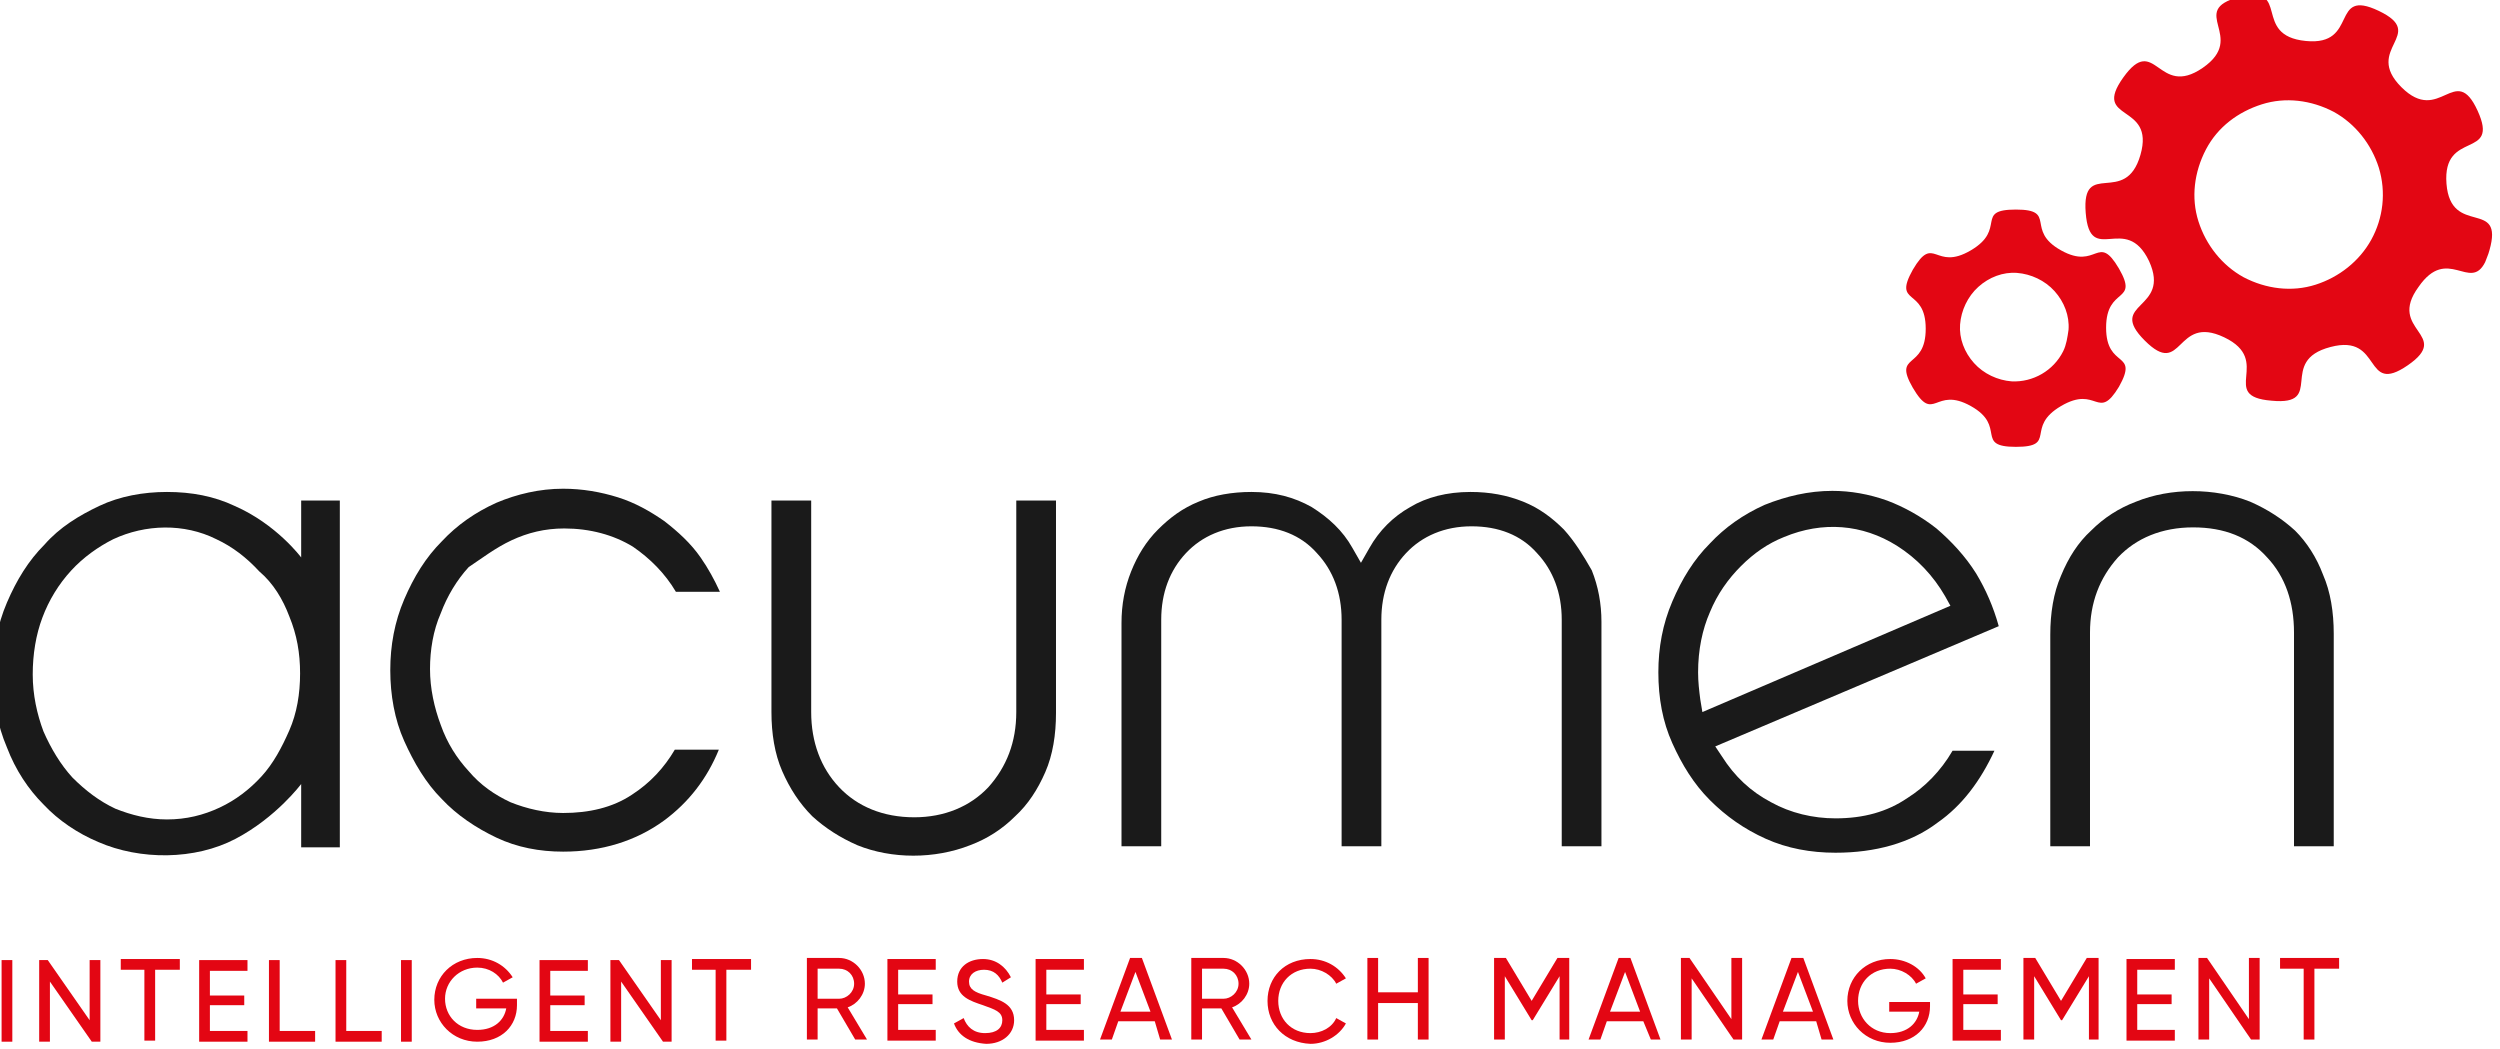
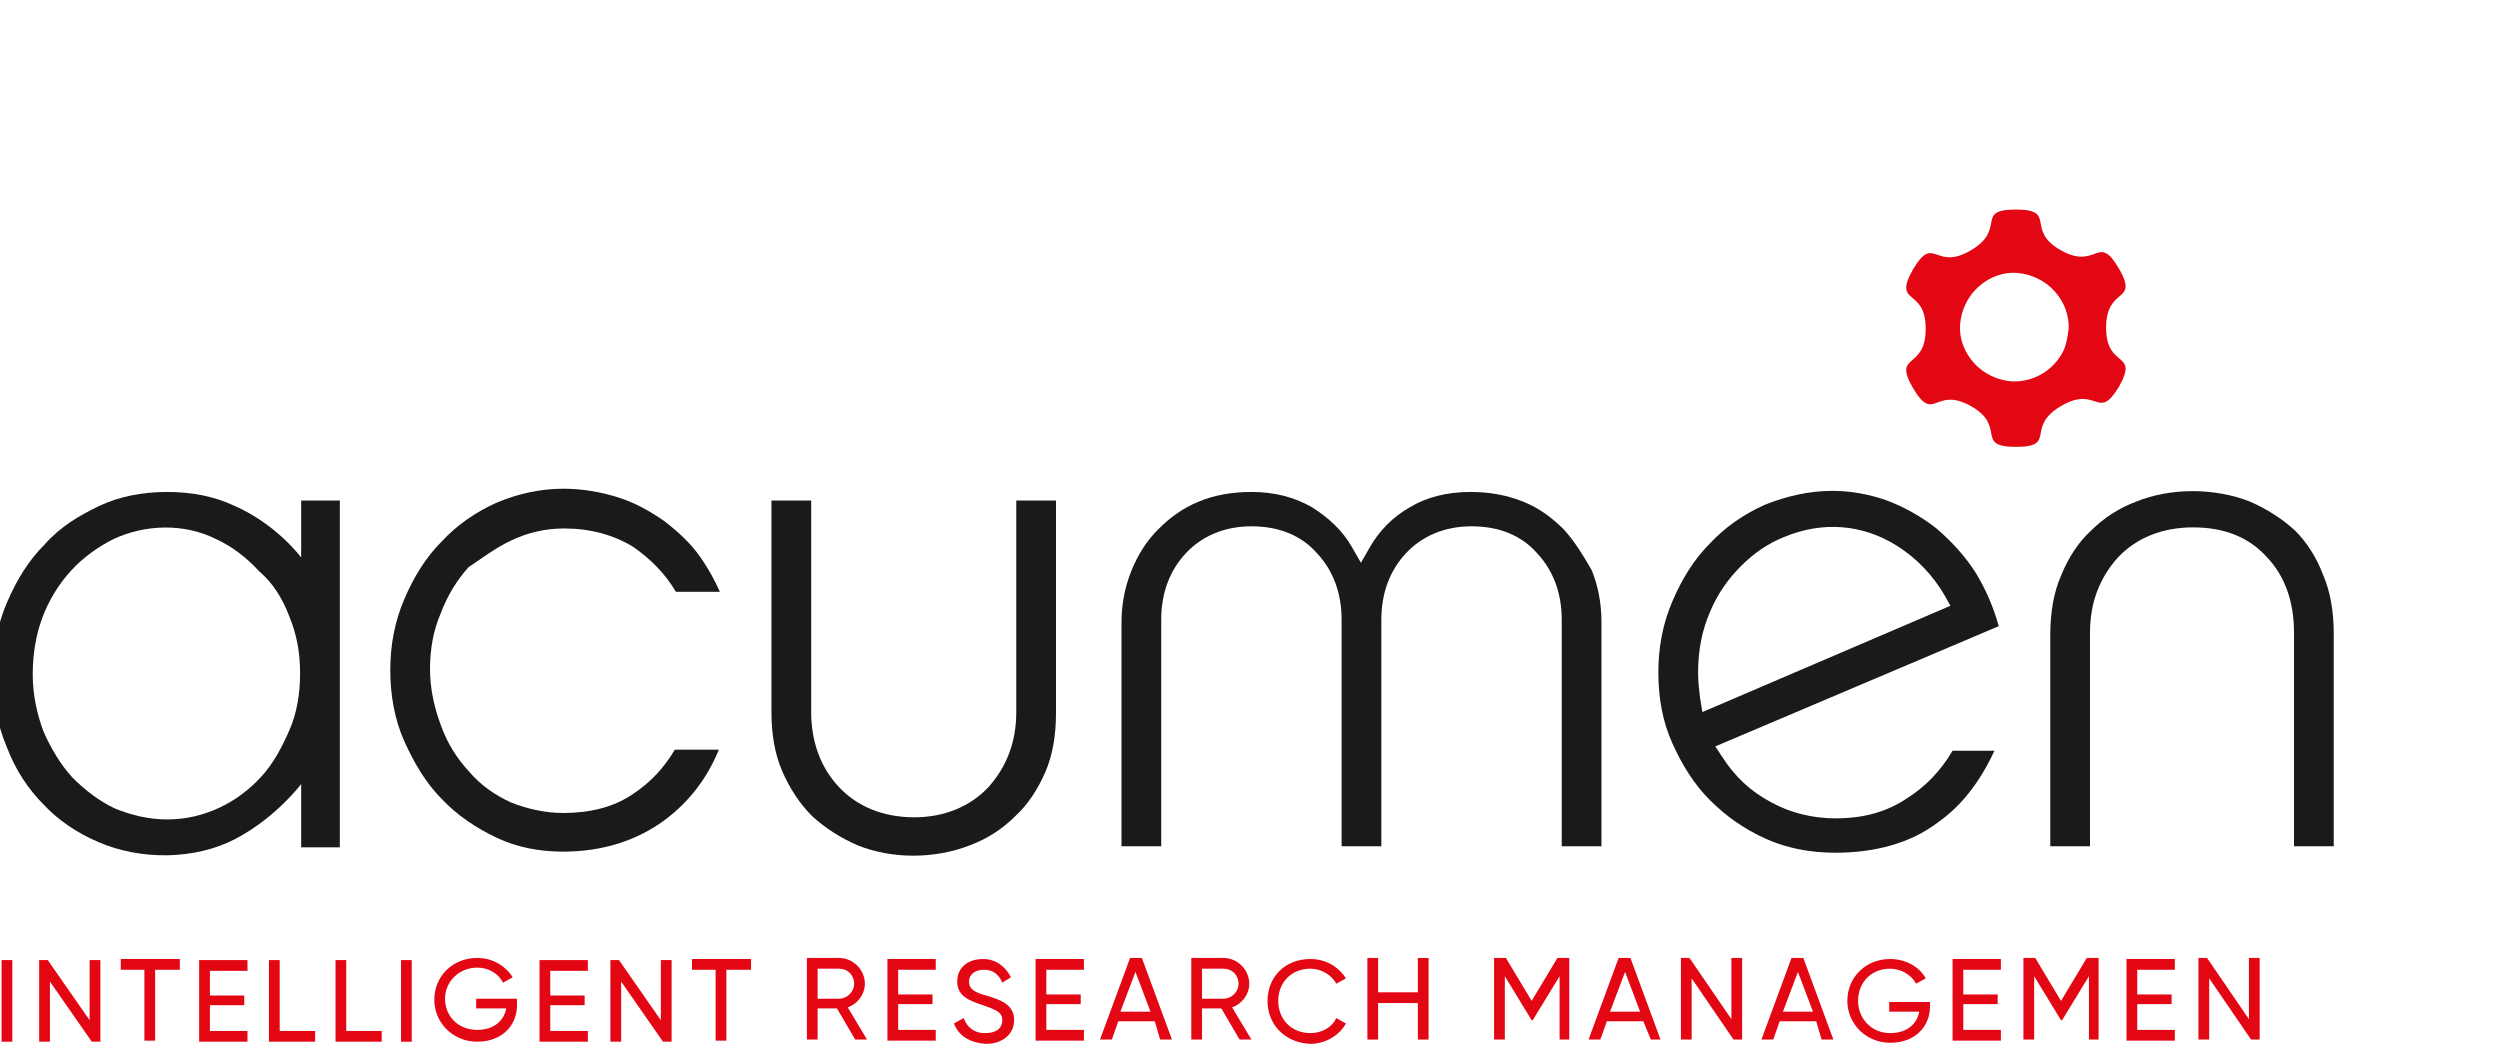
<svg xmlns="http://www.w3.org/2000/svg" width="143" height="60" viewBox="0 0 143 60" fill="none">
  <g clip-path="url(#clip0_2404_4394)">
    <path d="M29.264 30.903C30.186 30.473 31.168 30.228 32.274 30.228C33.748 30.228 35.099 30.596 36.205 31.272C37.187 31.947 38.047 32.807 38.661 33.851H41.179C40.872 33.176 40.504 32.5 40.074 31.886C39.521 31.087 38.784 30.412 37.986 29.798C37.187 29.245 36.327 28.754 35.345 28.447C34.362 28.14 33.318 27.955 32.212 27.955C30.861 27.955 29.571 28.262 28.404 28.754C27.176 29.306 26.132 30.043 25.272 30.965C24.351 31.886 23.675 32.992 23.122 34.281C22.57 35.571 22.324 36.922 22.324 38.335C22.324 39.747 22.57 41.16 23.122 42.388C23.675 43.617 24.351 44.784 25.272 45.705C26.132 46.626 27.238 47.363 28.404 47.916C29.571 48.469 30.861 48.714 32.212 48.714C34.423 48.714 36.389 48.1 37.986 46.933C39.398 45.889 40.442 44.538 41.118 42.88H38.6C37.986 43.924 37.187 44.784 36.143 45.459C35.038 46.196 33.686 46.503 32.212 46.503C31.168 46.503 30.124 46.258 29.203 45.889C28.282 45.459 27.483 44.907 26.808 44.108C26.132 43.371 25.579 42.511 25.211 41.467C24.842 40.484 24.597 39.379 24.597 38.273C24.597 37.168 24.781 36.062 25.211 35.08C25.579 34.097 26.132 33.176 26.808 32.439C27.545 31.947 28.343 31.333 29.264 30.903Z" fill="#1A1A1A" />
    <path d="M47.997 45.029C46.953 43.924 46.4 42.45 46.4 40.73V28.631H44.127V40.73C44.127 41.958 44.312 43.125 44.742 44.108C45.171 45.091 45.724 45.951 46.461 46.688C47.198 47.363 48.058 47.916 49.041 48.346C51.006 49.144 53.463 49.144 55.49 48.346C56.472 47.977 57.332 47.425 58.069 46.688C58.806 46.012 59.359 45.152 59.789 44.169C60.219 43.187 60.403 42.02 60.403 40.791V28.631H58.131V40.73C58.131 42.45 57.578 43.862 56.534 45.029C55.49 46.135 54.016 46.749 52.296 46.749C50.515 46.749 49.041 46.135 47.997 45.029Z" fill="#1A1A1A" />
    <path d="M89.454 30.289C88.778 29.613 88.041 29.061 87.12 28.692C86.198 28.324 85.216 28.14 84.11 28.14C82.759 28.14 81.592 28.447 80.671 28.999C79.688 29.552 78.89 30.351 78.337 31.333L77.846 32.193L77.354 31.333C76.802 30.351 76.003 29.613 75.02 28.999C74.038 28.447 72.932 28.14 71.581 28.14C70.475 28.14 69.431 28.324 68.572 28.692C67.65 29.061 66.913 29.613 66.238 30.289C65.562 30.965 65.071 31.763 64.702 32.684C64.334 33.606 64.15 34.588 64.15 35.632V48.407H66.422V35.448C66.422 33.913 66.913 32.623 67.835 31.64C68.756 30.658 70.046 30.105 71.581 30.105C73.116 30.105 74.406 30.596 75.328 31.64C76.249 32.623 76.74 33.913 76.74 35.448V48.407H79.013V35.448C79.013 33.913 79.504 32.623 80.425 31.64C81.346 30.658 82.636 30.105 84.172 30.105C85.707 30.105 86.997 30.596 87.918 31.64C88.839 32.623 89.331 33.913 89.331 35.448V48.407H91.603V35.571C91.603 34.527 91.419 33.544 91.05 32.623C90.559 31.763 90.068 30.965 89.454 30.289Z" fill="#1A1A1A" />
    <path d="M104.992 46.81C103.702 46.81 102.413 46.503 101.307 45.889C100.14 45.275 99.219 44.415 98.482 43.248L98.113 42.695L114.328 35.817C114.021 34.711 113.591 33.728 113.038 32.807C112.424 31.825 111.625 30.965 110.765 30.228C109.906 29.552 108.923 28.999 107.94 28.631C106.896 28.262 105.852 28.078 104.808 28.078C103.457 28.078 102.167 28.385 100.939 28.877C99.71 29.429 98.666 30.166 97.806 31.087C96.885 32.009 96.209 33.114 95.657 34.404C95.104 35.694 94.858 37.045 94.858 38.458C94.858 39.932 95.104 41.283 95.657 42.511C96.209 43.739 96.885 44.845 97.806 45.766C98.728 46.688 99.772 47.425 101 47.977C102.228 48.53 103.58 48.776 104.992 48.776C107.265 48.776 109.291 48.223 110.827 47.056C112.239 46.073 113.284 44.661 114.082 42.941H111.687C111.011 44.108 110.09 45.029 109.107 45.644C107.94 46.442 106.589 46.81 104.992 46.81ZM97.376 40.73L97.254 39.993C97.192 39.502 97.131 39.01 97.131 38.458C97.131 37.168 97.376 36.001 97.806 35.018C98.236 33.974 98.85 33.114 99.587 32.377C100.324 31.64 101.123 31.087 102.044 30.719C104.255 29.798 106.528 29.982 108.493 31.21C109.66 31.947 110.581 32.93 111.257 34.097L111.564 34.65L97.376 40.73Z" fill="#1A1A1A" />
    <path d="M131.279 30.351C130.542 29.675 129.682 29.122 128.699 28.692C126.673 27.894 124.154 27.894 122.189 28.692C121.206 29.061 120.347 29.613 119.61 30.351C118.873 31.026 118.32 31.886 117.89 32.93C117.46 33.913 117.276 35.08 117.276 36.308V48.407H119.548V36.185C119.548 34.465 120.101 33.053 121.145 31.886C122.189 30.78 123.663 30.166 125.444 30.166C127.225 30.166 128.638 30.719 129.682 31.886C130.726 32.992 131.217 34.465 131.217 36.185V48.407H133.49V36.247C133.49 35.018 133.306 33.851 132.876 32.869C132.507 31.886 131.954 31.026 131.279 30.351Z" fill="#1A1A1A" />
    <path d="M9.549 28.14C8.198 28.14 6.847 28.385 5.68 28.938C4.513 29.491 3.408 30.166 2.548 31.149C1.626 32.07 0.951 33.176 0.398 34.465C-0.155 35.755 -0.4 37.106 -0.4 38.581C-0.4 40.054 -0.155 41.467 0.398 42.757C0.889 44.047 1.626 45.152 2.486 46.012C3.346 46.933 4.452 47.67 5.619 48.162C8.014 49.206 11.146 49.206 13.48 47.977C15.814 46.749 17.227 44.845 17.227 44.845V48.469H19.438V28.631H17.227V31.886C17.227 31.886 15.814 29.982 13.419 28.938C12.252 28.385 10.962 28.14 9.549 28.14ZM16.551 35.264C16.981 36.308 17.165 37.352 17.165 38.519C17.165 39.686 16.981 40.791 16.551 41.774C16.121 42.757 15.63 43.678 14.954 44.415C14.278 45.152 13.48 45.766 12.559 46.196C11.637 46.626 10.655 46.872 9.549 46.872C8.505 46.872 7.522 46.626 6.601 46.258C5.68 45.828 4.882 45.214 4.145 44.477C3.469 43.739 2.916 42.818 2.486 41.836C2.118 40.853 1.872 39.747 1.872 38.581C1.872 37.413 2.056 36.308 2.425 35.325C2.793 34.343 3.346 33.421 4.083 32.623C4.759 31.886 5.619 31.272 6.478 30.842C8.321 29.982 10.532 29.921 12.374 30.842C13.296 31.272 14.094 31.886 14.831 32.684C15.63 33.36 16.182 34.281 16.551 35.264Z" fill="#1A1A1A" />
    <path d="M47.874 57.681H46.768V59.462H46.154V54.795H47.997C48.795 54.795 49.471 55.47 49.471 56.269C49.471 56.883 49.041 57.436 48.488 57.62L49.593 59.462H48.918L47.874 57.681ZM46.768 57.129H47.997C48.427 57.129 48.856 56.76 48.856 56.269C48.856 55.777 48.488 55.409 47.997 55.409H46.768V57.129Z" fill="#E30613" />
    <path d="M53.524 58.91V59.524H50.76V54.856H53.524V55.47H51.375V56.883H53.34V57.436H51.375V58.91H53.524Z" fill="#E30613" />
    <path d="M54.568 58.541L55.121 58.234C55.305 58.725 55.674 59.094 56.349 59.094C57.025 59.094 57.332 58.787 57.332 58.357C57.332 57.866 56.902 57.743 56.227 57.497C55.49 57.251 54.753 57.006 54.753 56.146C54.753 55.286 55.428 54.856 56.227 54.856C56.964 54.856 57.516 55.286 57.824 55.9L57.332 56.207C57.148 55.777 56.841 55.47 56.288 55.47C55.797 55.47 55.428 55.716 55.428 56.146C55.428 56.576 55.735 56.76 56.411 56.944C57.209 57.19 58.008 57.436 58.008 58.357C58.008 59.155 57.332 59.708 56.411 59.708C55.428 59.647 54.814 59.217 54.568 58.541Z" fill="#E30613" />
    <path d="M62 58.91V59.524H59.236V54.856H62V55.47H59.85V56.883H61.816V57.436H59.85V58.91H62Z" fill="#E30613" />
    <path d="M66.053 58.418H63.965L63.597 59.462H62.921L64.641 54.795H65.316L67.036 59.462H66.361L66.053 58.418ZM65.808 57.866L64.948 55.593L64.088 57.866H65.808Z" fill="#E30613" />
    <path d="M69.861 57.681H68.756V59.462H68.142V54.795H69.984C70.783 54.795 71.458 55.47 71.458 56.269C71.458 56.883 71.028 57.436 70.475 57.62L71.581 59.462H70.905L69.861 57.681ZM68.756 57.129H69.984C70.414 57.129 70.844 56.76 70.844 56.269C70.844 55.777 70.475 55.409 69.984 55.409H68.756V57.129Z" fill="#E30613" />
    <path d="M72.502 57.251C72.502 55.9 73.485 54.856 74.959 54.856C75.819 54.856 76.556 55.286 76.986 55.962L76.433 56.269C76.187 55.777 75.573 55.409 74.959 55.409C73.853 55.409 73.116 56.207 73.116 57.251C73.116 58.295 73.853 59.094 74.959 59.094C75.573 59.094 76.187 58.787 76.433 58.234L76.986 58.541C76.617 59.217 75.819 59.708 74.959 59.708C73.485 59.647 72.502 58.603 72.502 57.251Z" fill="#E30613" />
    <path d="M81.715 54.795V59.462H81.101V57.374H78.828V59.462H78.214V54.795H78.828V56.76H81.101V54.795H81.715Z" fill="#E30613" />
    <path d="M89.822 59.462H89.208V55.839L87.672 58.357H87.611L86.076 55.839V59.462H85.461V54.795H86.137L87.611 57.251L89.085 54.795H89.761V59.462H89.822Z" fill="#E30613" />
    <path d="M93.998 58.418H91.91L91.542 59.462H90.866L92.586 54.795H93.261L94.981 59.462H94.428L93.998 58.418ZM93.814 57.866L92.954 55.593L92.094 57.866H93.814Z" fill="#E30613" />
    <path d="M99.649 54.795V59.462H99.157L96.762 55.962V59.462H96.148V54.795H96.639L99.035 58.295V54.795H99.649Z" fill="#E30613" />
    <path d="M103.887 58.418H101.798L101.43 59.462H100.754L102.474 54.795H103.15L104.869 59.462H104.194L103.887 58.418ZM103.702 57.866L102.843 55.593L101.983 57.866H103.702Z" fill="#E30613" />
    <path d="M110.397 57.559C110.397 58.725 109.537 59.647 108.124 59.647C106.712 59.647 105.668 58.541 105.668 57.251C105.668 55.9 106.712 54.856 108.124 54.856C108.984 54.856 109.783 55.286 110.151 55.962L109.598 56.269C109.353 55.777 108.739 55.409 108.124 55.409C107.019 55.409 106.282 56.207 106.282 57.251C106.282 58.234 107.019 59.094 108.124 59.094C109.107 59.094 109.66 58.541 109.783 57.866H108.063V57.313H110.397V57.559Z" fill="#E30613" />
    <path d="M114.45 58.91V59.524H111.687V54.856H114.45V55.47H112.301V56.883H114.266V57.436H112.301V58.91H114.45Z" fill="#E30613" />
    <path d="M120.101 59.462H119.487V55.839L117.951 58.357H117.89L116.354 55.839V59.462H115.74V54.795H116.416L117.89 57.251L119.364 54.795H120.039V59.462H120.101Z" fill="#E30613" />
    <path d="M124.4 58.91V59.524H121.636V54.856H124.4V55.47H122.25V56.883H124.216V57.436H122.25V58.91H124.4Z" fill="#E30613" />
    <path d="M129.252 54.795V59.462H128.761L126.365 55.962V59.462H125.751V54.795H126.243L128.638 58.295V54.795H129.252Z" fill="#E30613" />
-     <path d="M132.384 55.409V59.462H131.77V55.409H130.419V54.795H133.797V55.409H132.384Z" fill="#E30613" />
    <path d="M0.705 54.917V59.585H0.091V54.917H0.705Z" fill="#E30613" />
    <path d="M5.741 54.917V59.585H5.25L2.855 56.146V59.585H2.241V54.917H2.732L5.127 58.357V54.917H5.741Z" fill="#E30613" />
    <path d="M8.874 55.47V59.524H8.259V55.47H6.908V54.856H10.286V55.47H8.874Z" fill="#E30613" />
    <path d="M14.156 58.971V59.585H11.392V54.917H14.156V55.532H12.006V56.944H13.971V57.497H12.006V58.971H14.156Z" fill="#E30613" />
    <path d="M18.025 58.971V59.585H15.384V54.917H15.998V58.971H18.025Z" fill="#E30613" />
    <path d="M21.833 58.971V59.585H19.192V54.917H19.806V58.971H21.833Z" fill="#E30613" />
    <path d="M23.552 54.917V59.585H22.938V54.917H23.552Z" fill="#E30613" />
    <path d="M29.571 57.497C29.571 58.664 28.712 59.585 27.299 59.585C25.886 59.585 24.842 58.48 24.842 57.19C24.842 55.839 25.886 54.795 27.299 54.795C28.159 54.795 28.896 55.225 29.326 55.9L28.773 56.207C28.527 55.716 27.974 55.347 27.299 55.347C26.255 55.347 25.456 56.146 25.456 57.129C25.456 58.111 26.193 58.91 27.299 58.91C28.282 58.91 28.834 58.357 28.957 57.681H27.238V57.129H29.571V57.497Z" fill="#E30613" />
    <path d="M33.625 58.971V59.585H30.861V54.917H33.625V55.532H31.475V56.944H33.441V57.497H31.475V58.971H33.625Z" fill="#E30613" />
    <path d="M38.416 54.917V59.585H37.924L35.529 56.146V59.585H34.915V54.917H35.406L37.801 58.357V54.917H38.416Z" fill="#E30613" />
    <path d="M41.548 55.47V59.524H40.934V55.47H39.582V54.856H42.96V55.47H41.548Z" fill="#E30613" />
-     <path d="M142.15 14.996C142.211 14.812 142.334 14.566 142.395 14.32C143.255 11.311 140.184 13.584 139.939 10.513C139.693 7.38 143.01 9.161 141.72 6.336C140.43 3.511 139.57 7.196 137.359 4.985C135.148 2.774 138.895 1.976 136.069 0.624C133.244 -0.727 134.964 2.651 131.893 2.344C128.761 2.037 131.095 -0.911 128.085 -0.174C125.076 0.624 128.577 2.098 125.997 3.88C123.417 5.661 123.295 1.853 121.452 4.432C119.61 7.012 123.295 5.845 122.435 8.854C121.575 11.864 119.057 9.039 119.302 12.171C119.548 15.303 121.575 12.11 122.926 14.935C124.216 17.76 120.469 17.269 122.68 19.48C124.891 21.691 124.4 17.944 127.225 19.295C130.051 20.646 126.857 22.673 129.928 22.919C133.06 23.226 130.235 20.646 133.306 19.848C136.315 19.05 135.148 22.673 137.728 20.892C140.307 19.111 136.499 18.927 138.342 16.409C140 14.013 141.29 16.716 142.15 14.996ZM135.64 13.706C134.964 14.935 133.797 15.856 132.446 16.286C131.095 16.716 129.621 16.532 128.331 15.856C127.102 15.18 126.181 14.013 125.751 12.662C125.321 11.311 125.506 9.837 126.181 8.547C126.857 7.257 128.024 6.398 129.375 5.968C130.726 5.538 132.2 5.722 133.49 6.398C134.718 7.073 135.64 8.24 136.069 9.591C136.499 11.004 136.315 12.478 135.64 13.706Z" fill="#E30613" />
    <path d="M121.206 22.12C122.373 20.032 120.469 21.138 120.469 18.743C120.469 16.347 122.373 17.391 121.206 15.365C119.978 13.276 119.978 15.487 117.89 14.32C115.802 13.154 117.706 11.987 115.31 11.987C112.915 11.987 114.819 13.092 112.731 14.32C110.643 15.549 110.643 13.338 109.414 15.426C108.247 17.514 110.151 16.409 110.151 18.804C110.151 21.199 108.247 20.155 109.414 22.182C110.643 24.27 110.643 22.059 112.731 23.226C114.819 24.393 112.915 25.56 115.31 25.56C117.706 25.56 115.802 24.454 117.89 23.226C119.978 21.998 119.978 24.147 121.206 22.12ZM118.013 20.094C117.46 21.199 116.293 21.875 115.065 21.814C114.266 21.752 113.468 21.384 112.915 20.769C112.362 20.155 112.055 19.357 112.117 18.558C112.178 17.76 112.547 16.962 113.161 16.409C113.775 15.856 114.573 15.549 115.372 15.61C116.17 15.672 116.969 16.04 117.521 16.654C118.074 17.269 118.381 18.067 118.32 18.865C118.258 19.295 118.197 19.725 118.013 20.094Z" fill="#E30613" />
  </g>
  <defs>
    <clipPath id="clip0_2404_4394">
      <rect width="143" height="60" fill="white" />
    </clipPath>
  </defs>
</svg>